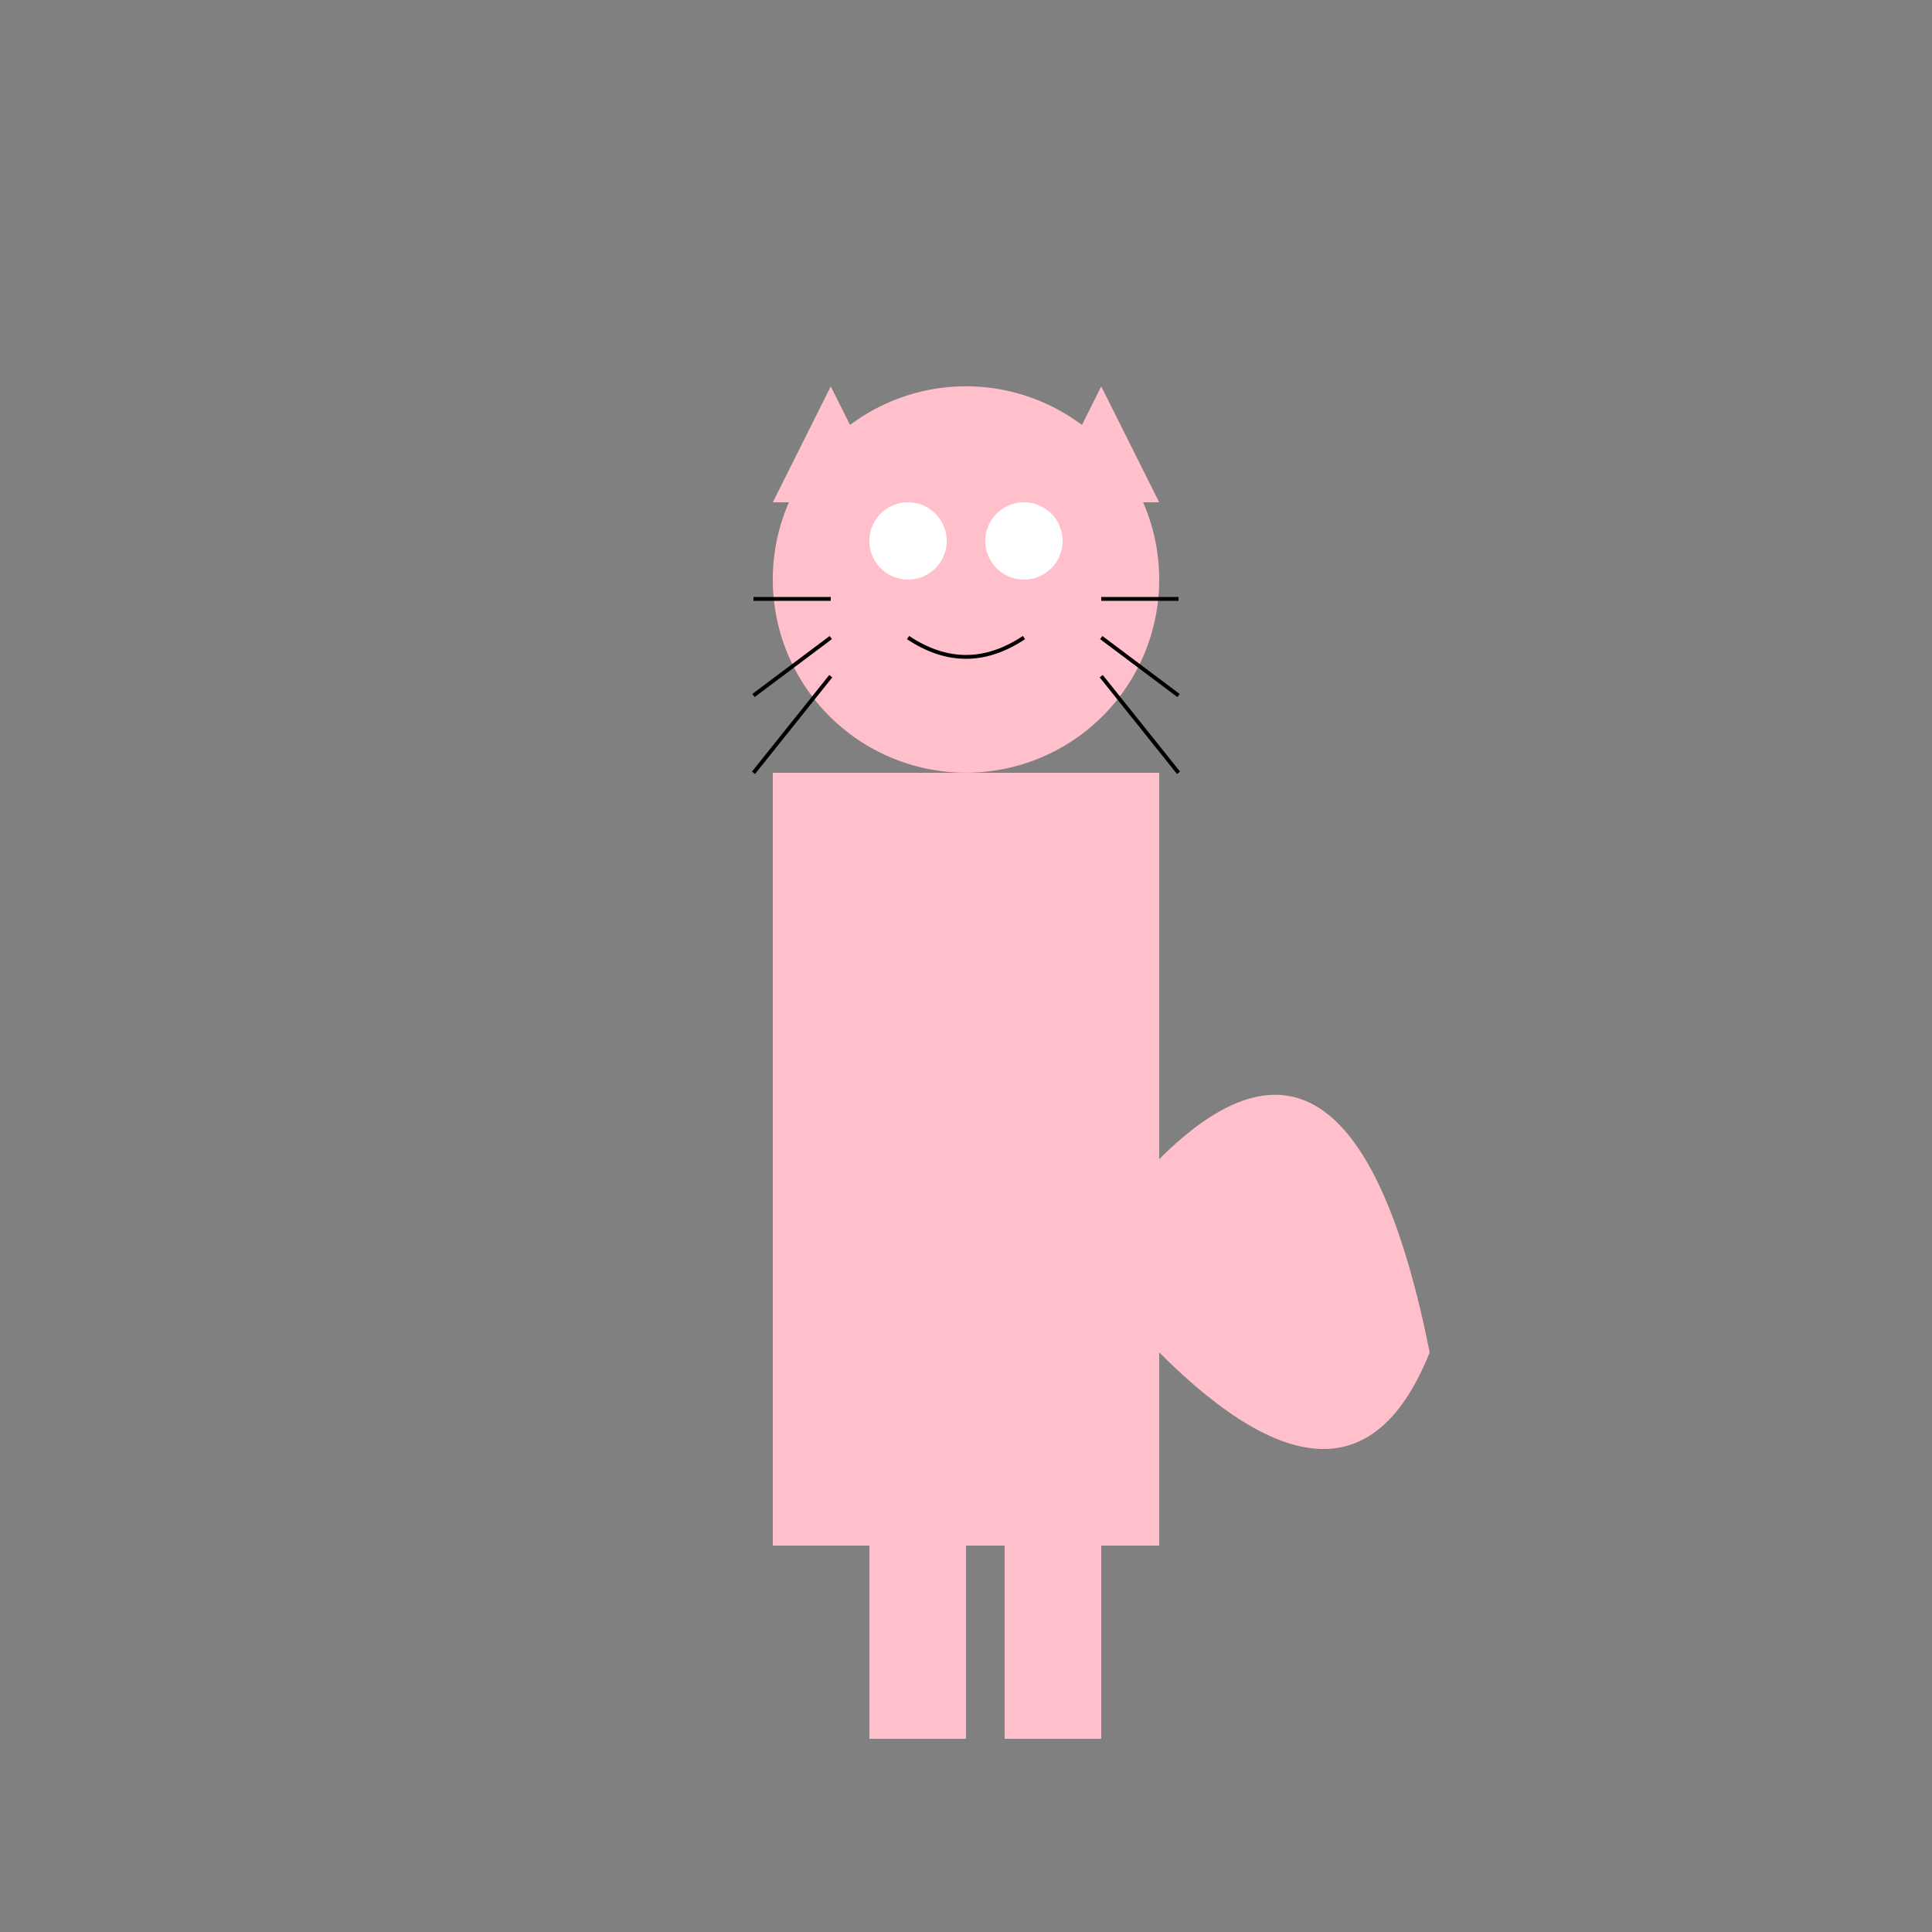
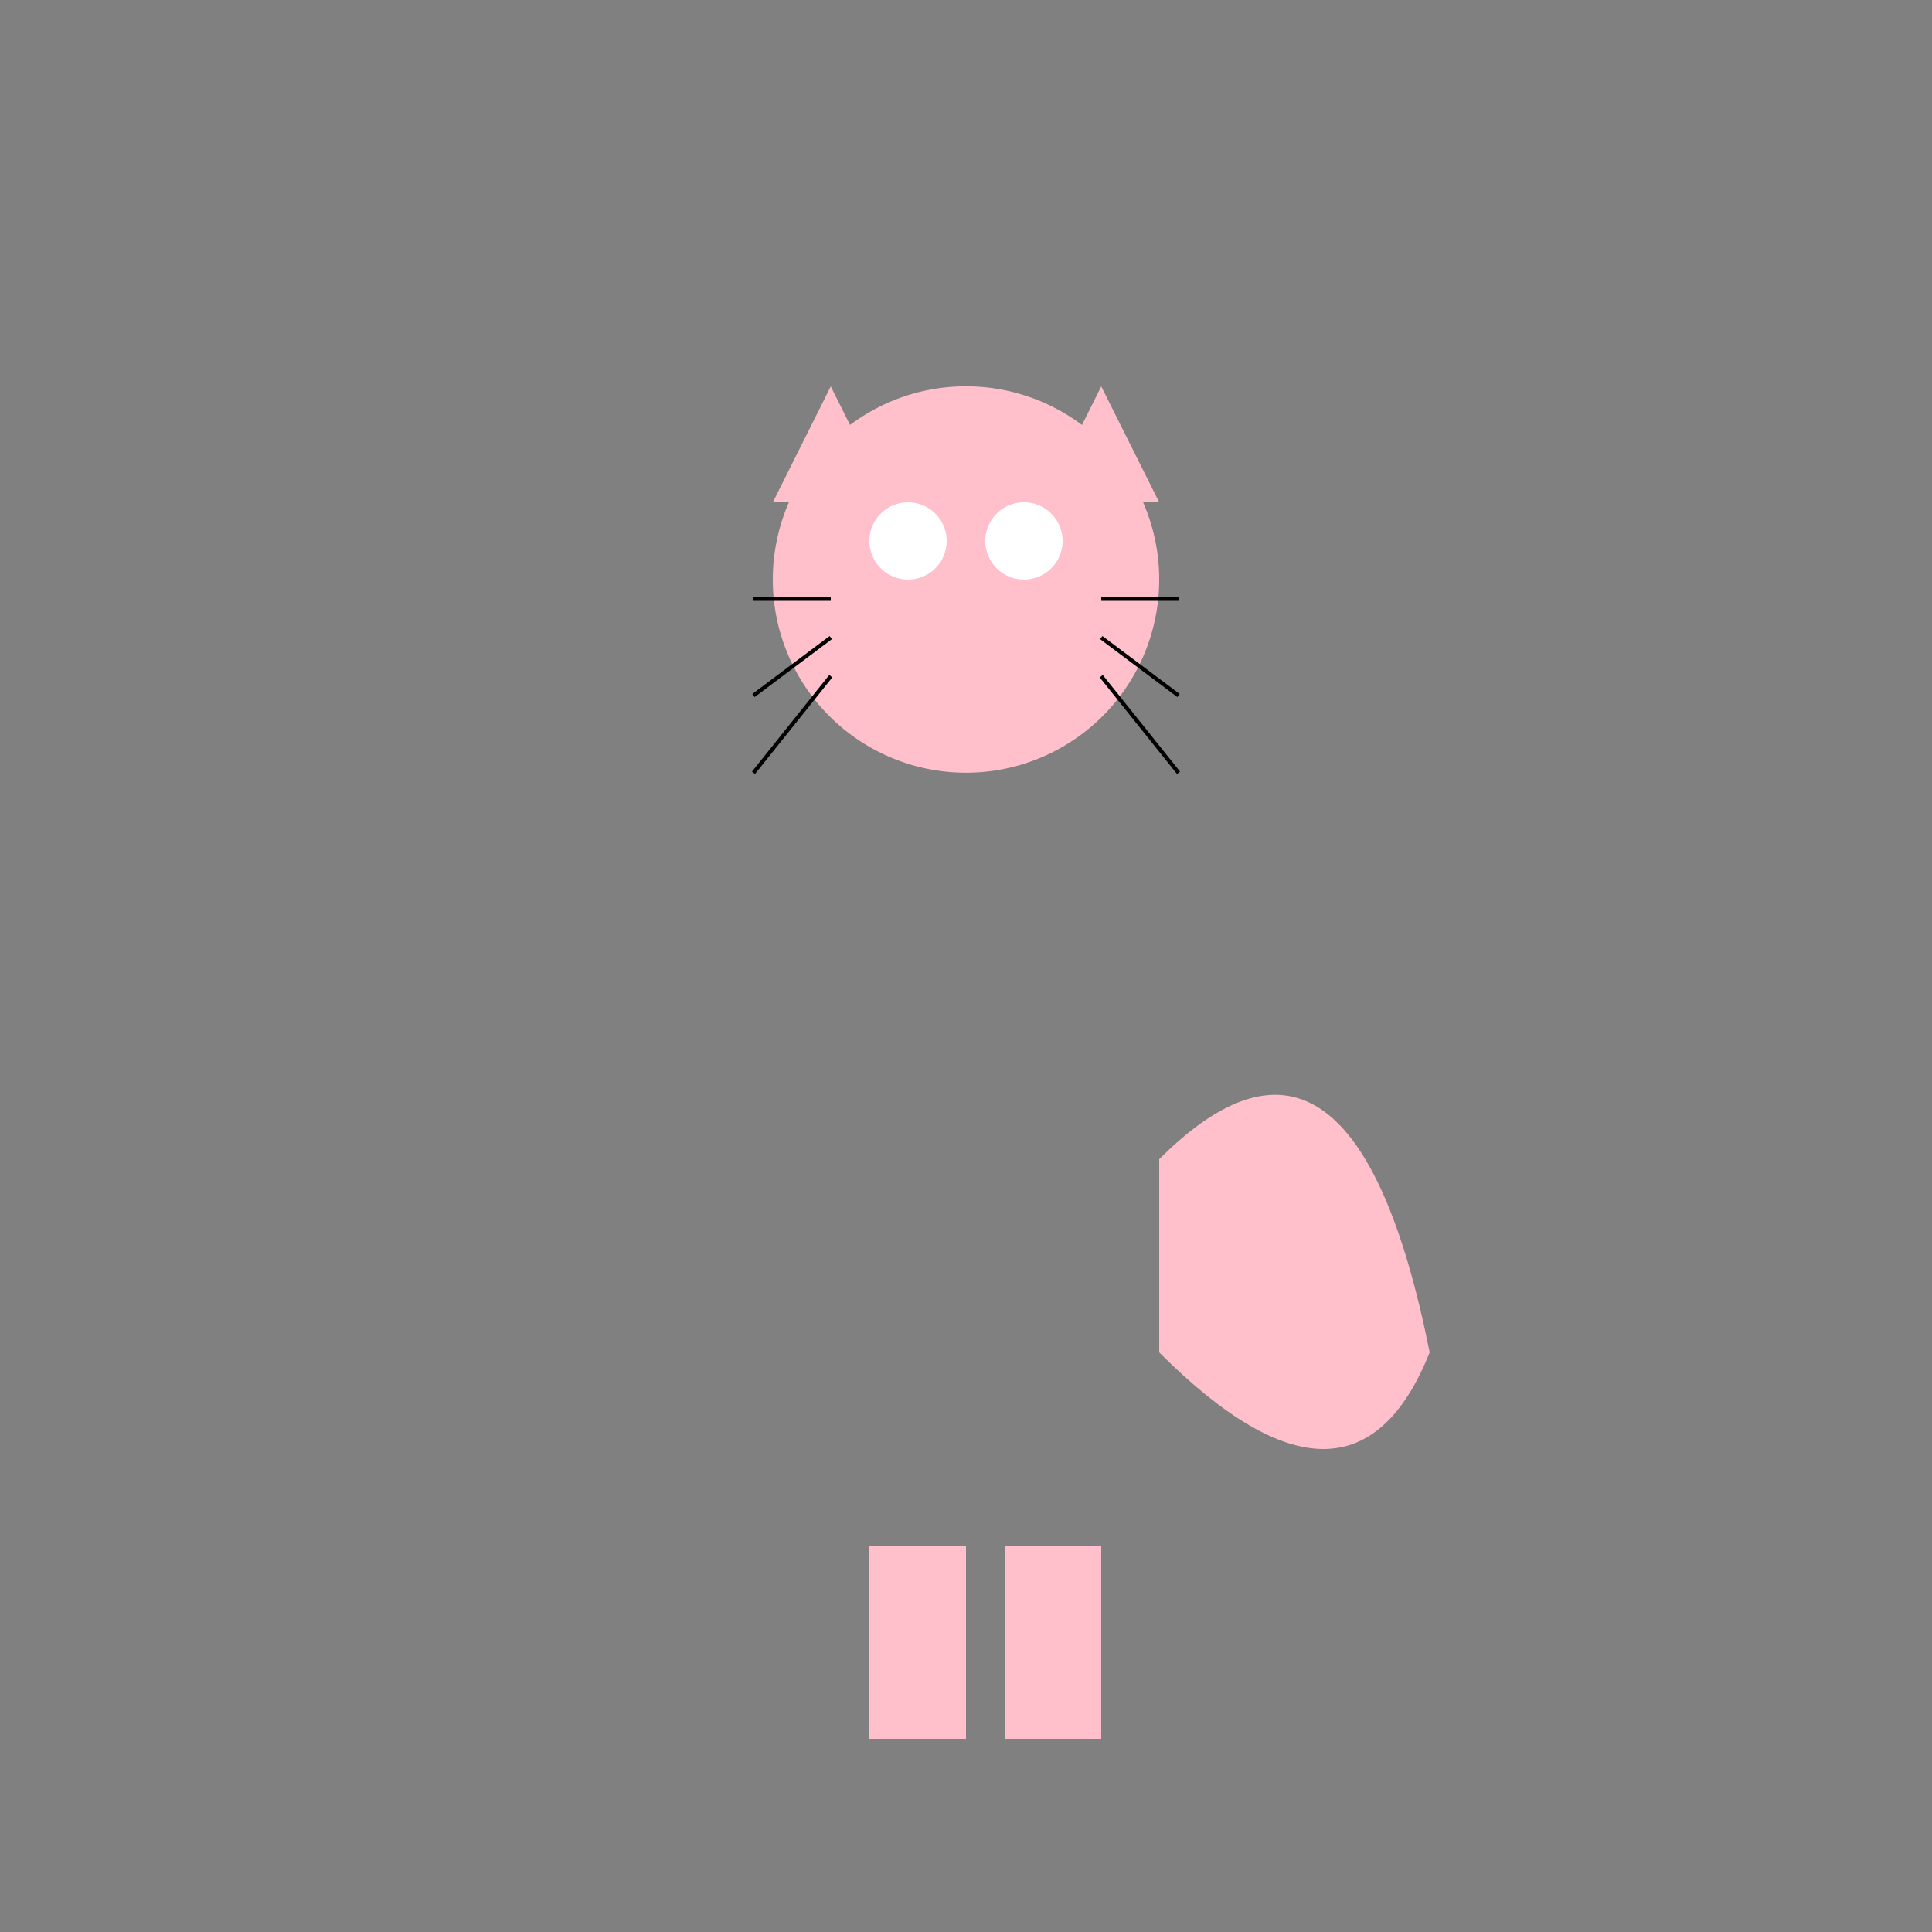
<svg xmlns="http://www.w3.org/2000/svg" width="500" height="500">
  <rect width="100%" height="100%" fill="#808080" stroke="none" />
  <defs />
  <g>
-     <rect fill="#FFC0CB" stroke="none" x="200" y="200" width="100" height="200" />
    <path fill="#FFC0CB" stroke="none" paint-order="stroke fill markers" d=" M 300 150 A 50 50 0 1 1 300 149.95" />
    <path fill="#FFC0CB" stroke="none" paint-order="stroke fill markers" d=" M 200 130 L 230 130 L 215 100 Z" />
    <path fill="#FFC0CB" stroke="none" paint-order="stroke fill markers" d=" M 300 130 L 270 130 L 285 100 Z" />
    <path fill="#FFFFFF" stroke="none" paint-order="stroke fill markers" d=" M 245 140 A 10 10 0 1 1 245 139.99" />
    <path fill="#FFFFFF" stroke="none" paint-order="stroke fill markers" d=" M 275 140 A 10 10 0 1 1 275 139.99" />
    <path fill="#FFC0CB" stroke="none" paint-order="stroke fill markers" d=" M 255 155 A 5 5 0 1 1 255 154.995" />
-     <path fill="none" stroke="#000000" paint-order="fill stroke markers" d=" M 235 165 Q 250 175 265 165" stroke-miterlimit="10" stroke-dasharray="" />
    <path fill="none" stroke="#000000" paint-order="fill stroke markers" d=" M 215 155 L 195 155" stroke-miterlimit="10" stroke-dasharray="" />
    <path fill="none" stroke="#000000" paint-order="fill stroke markers" d=" M 285 155 L 305 155" stroke-miterlimit="10" stroke-dasharray="" />
    <path fill="none" stroke="#000000" paint-order="fill stroke markers" d=" M 215 165 L 195 180" stroke-miterlimit="10" stroke-dasharray="" />
    <path fill="none" stroke="#000000" paint-order="fill stroke markers" d=" M 285 165 L 305 180" stroke-miterlimit="10" stroke-dasharray="" />
    <path fill="none" stroke="#000000" paint-order="fill stroke markers" d=" M 215 175 L 195 200" stroke-miterlimit="10" stroke-dasharray="" />
    <path fill="none" stroke="#000000" paint-order="fill stroke markers" d=" M 285 175 L 305 200" stroke-miterlimit="10" stroke-dasharray="" />
    <path fill="#FFC0CB" stroke="none" paint-order="stroke fill markers" d=" M 300 300 Q 350 250 370 350 Q 350 400 300 350 Z" />
    <rect fill="#FFC0CB" stroke="none" x="225" y="400" width="25" height="50" />
    <rect fill="#FFC0CB" stroke="none" x="260" y="400" width="25" height="50" />
  </g>
</svg>